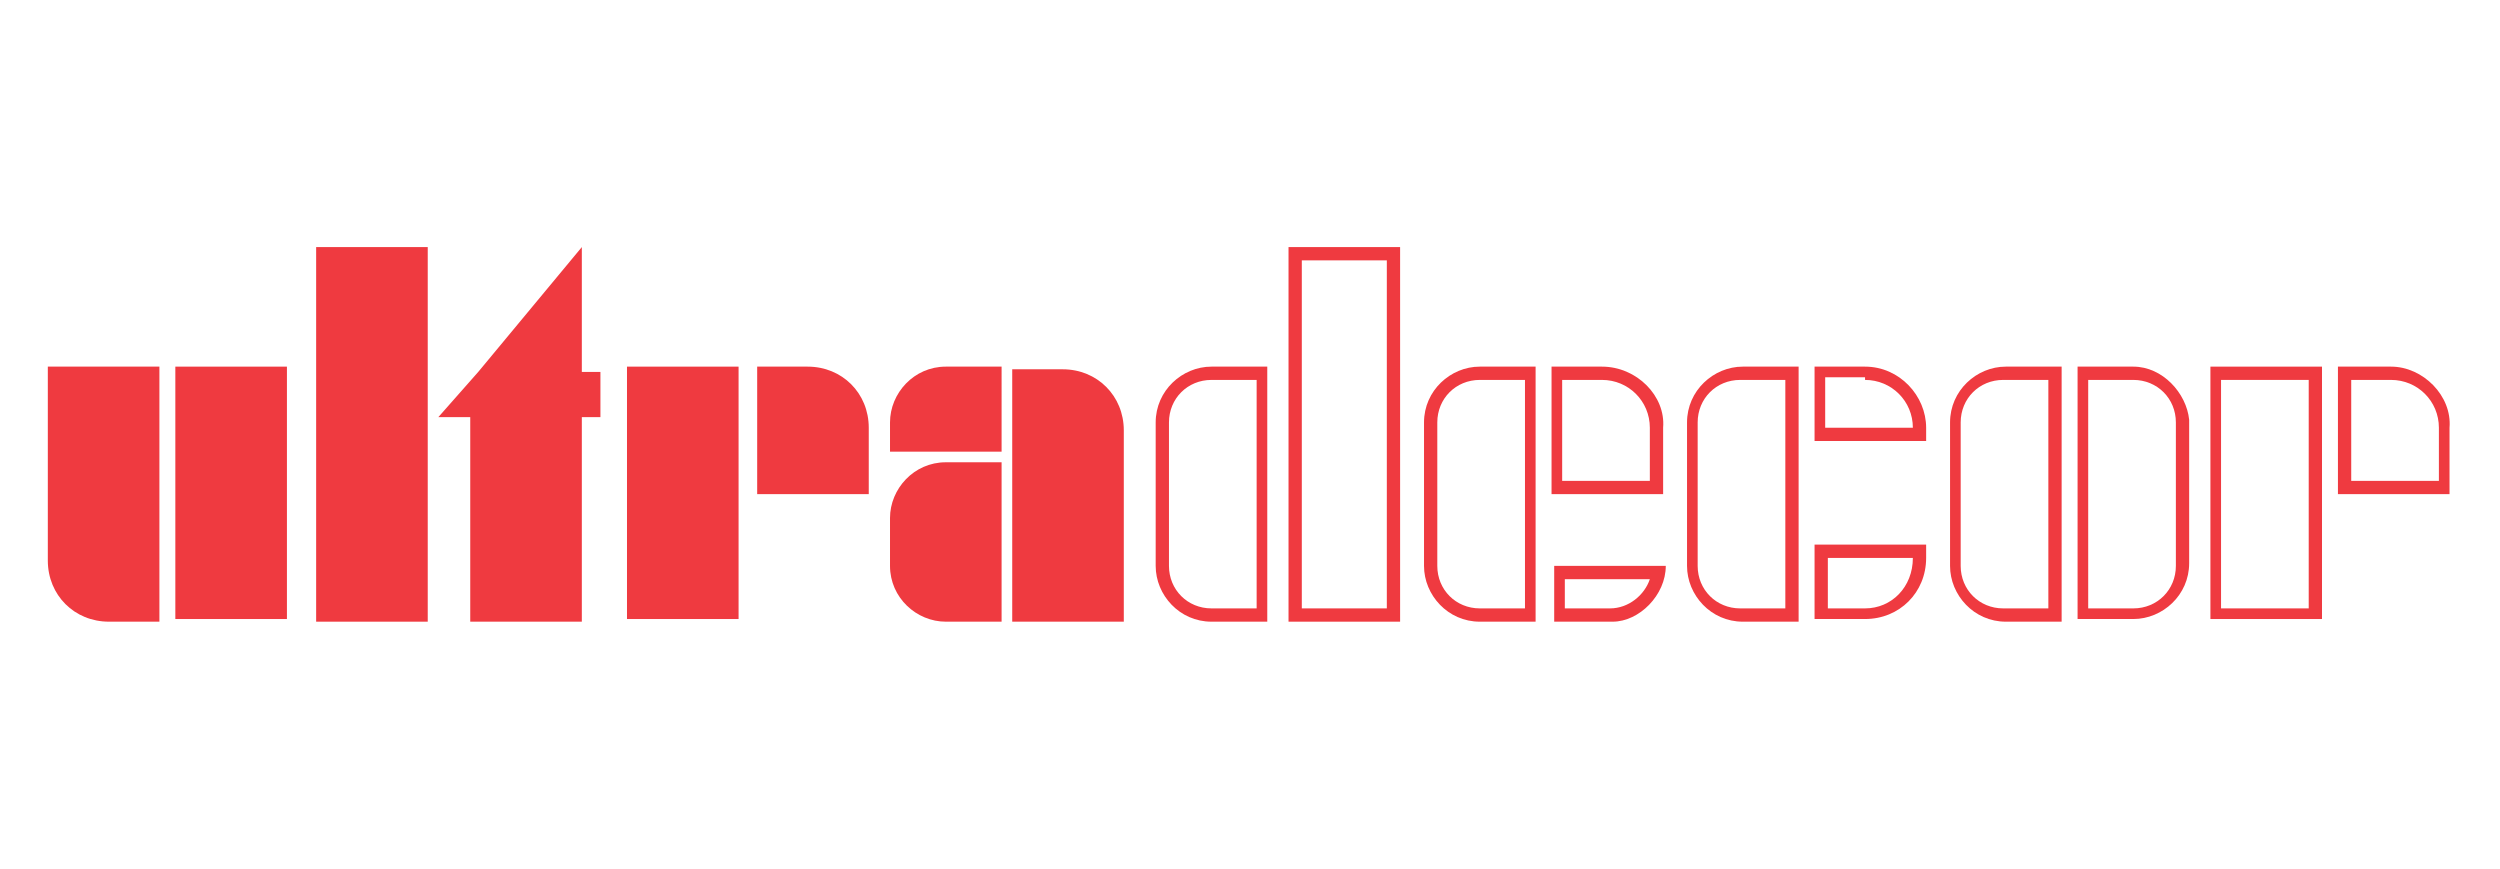
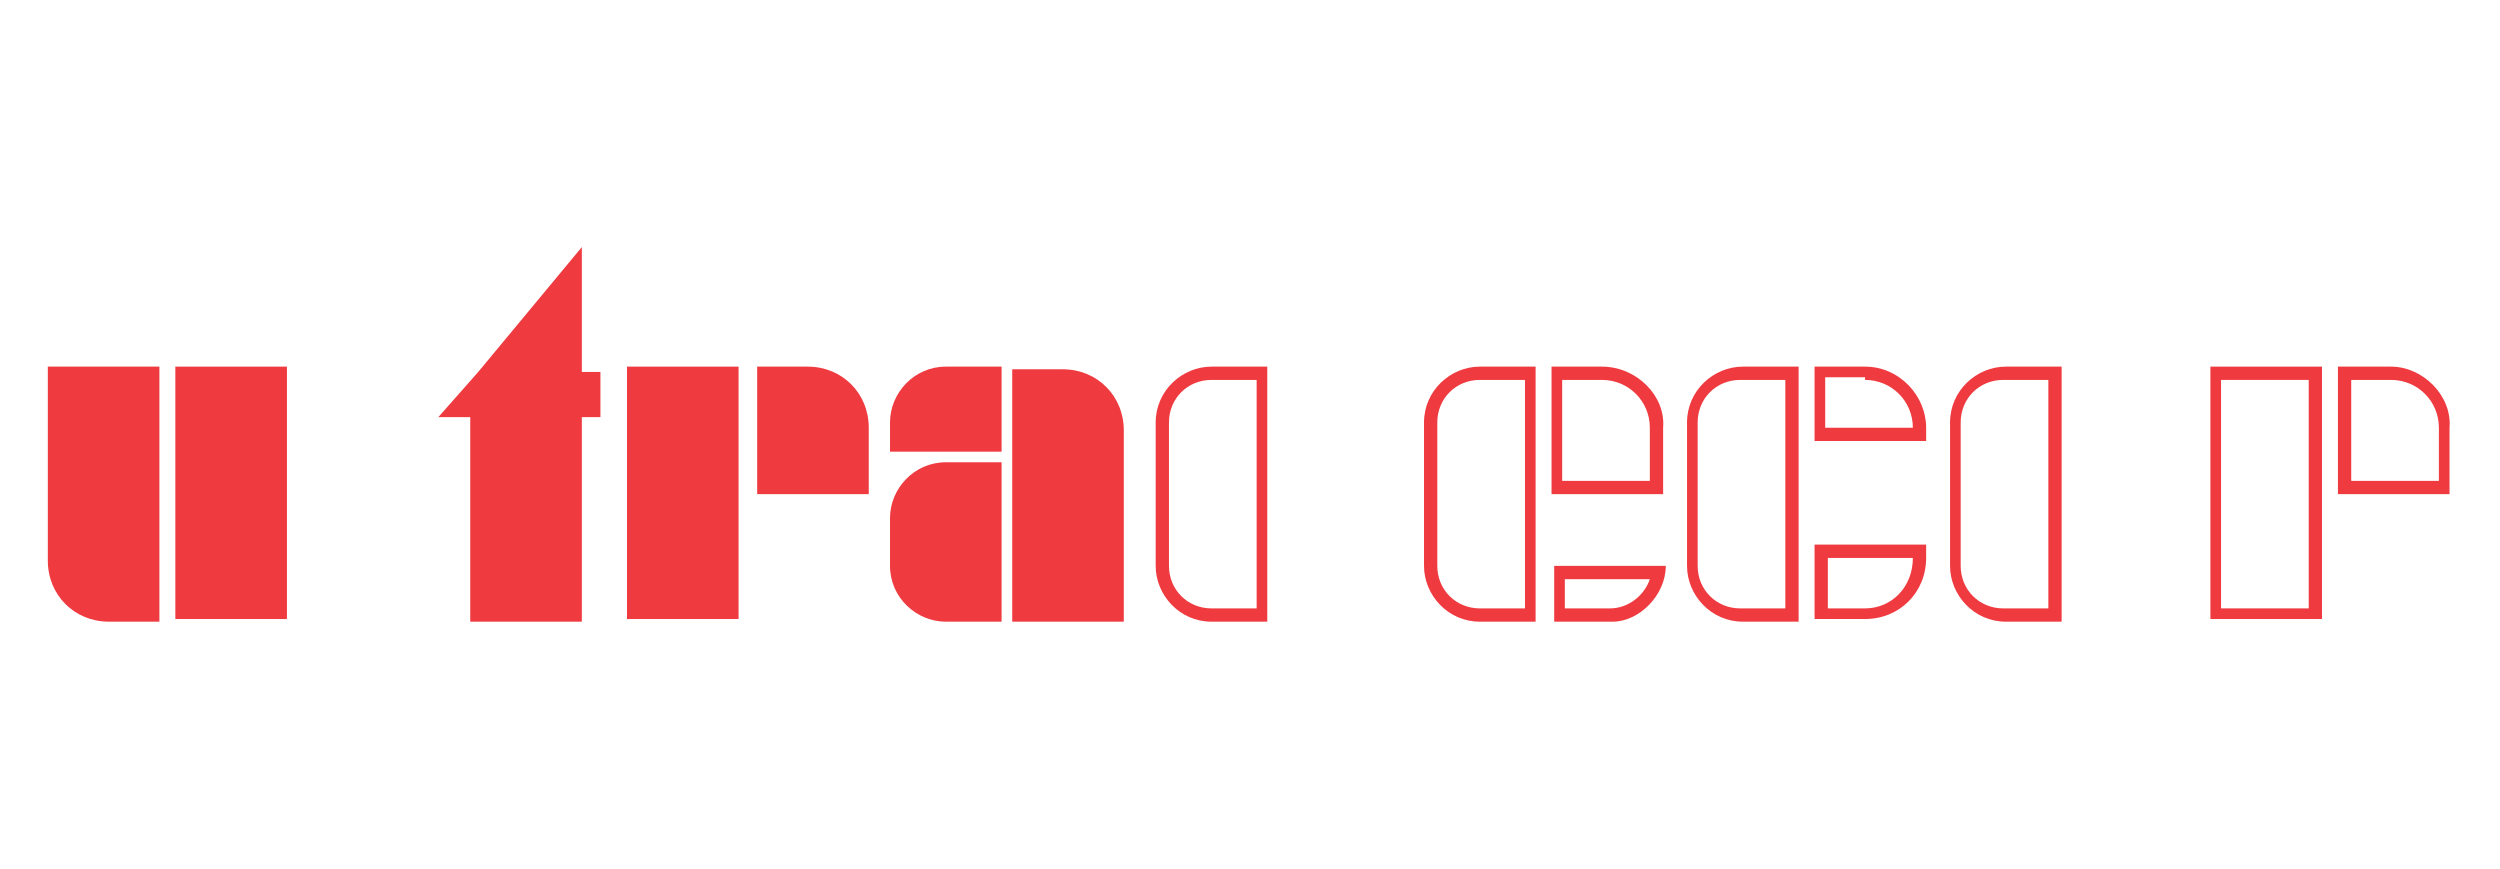
<svg xmlns="http://www.w3.org/2000/svg" version="1.1" id="Слой_1" x="0px" y="0px" viewBox="0 0 94.1 32.7" style="enable-background:new 0 0 94.1 32.7;" xml:space="preserve">
  <style type="text/css"> .st0{fill:#690F15;stroke:#000000;stroke-miterlimit:10;} .st1{fill:#EF3A40;} .st2{fill:#EFE3DB;} .st3{fill:#690F15;} .st4{fill:#691017;} .st5{fill-rule:evenodd;clip-rule:evenodd;fill:#EF3A40;} .st6{fill:none;stroke:#460000;stroke-width:0.5;stroke-miterlimit:10;} </style>
  <g>
    <path class="st1" d="M6,23.4H4.1c-1.3,0-2.3-1-2.3-2.3v-7.3H6V23.4z" />
    <rect x="6.6" y="13.8" class="st1" width="4.2" height="9.5" />
    <rect x="23.6" y="13.8" class="st1" width="4.2" height="9.5" />
    <path class="st1" d="M32.7,18.6h-4.2v-4.8h1.9c1.3,0,2.3,1,2.3,2.3V18.6z" />
    <path class="st1" d="M86.9,14.3v8.6h-3.3v-8.6H86.9 M87.4,13.8h-4.2v9.5h4.2V13.8L87.4,13.8z" />
    <path class="st1" d="M90,14.3c1,0,1.8,0.8,1.8,1.8v2h-3.3v-3.8H90 M90,13.8H88v4.8h4.2v-2.5C92.3,14.9,91.2,13.8,90,13.8L90,13.8z" />
    <path class="st1" d="M60.3,14.3c1,0,1.8,0.8,1.8,1.8v2h-3.3v-3.8H60.3 M60.3,13.8h-1.9v4.8h4.2v-2.5C62.7,14.9,61.6,13.8,60.3,13.8 L60.3,13.8z" />
    <path class="st1" d="M42.3,23.4h-4.2v-9.5H40c1.3,0,2.3,1,2.3,2.3V23.4z" />
    <path class="st1" d="M37.7,23.4h-2.1c-1.1,0-2.1-0.9-2.1-2.1v-1.8c0-1.1,0.9-2.1,2.1-2.1h2.1V23.4z" />
    <path class="st1" d="M47.3,14.3v8.6h-1.7c-0.9,0-1.6-0.7-1.6-1.6v-5.4c0-0.9,0.7-1.6,1.6-1.6H47.3 M47.7,13.8h-2.1 c-1.1,0-2.1,0.9-2.1,2.1v5.4c0,1.1,0.9,2.1,2.1,2.1h2.1V13.8L47.7,13.8z" />
    <path class="st1" d="M57.4,14.3v8.6h-1.7c-0.9,0-1.6-0.7-1.6-1.6v-5.4c0-0.9,0.7-1.6,1.6-1.6H57.4 M57.8,13.8h-2.1 c-1.1,0-2.1,0.9-2.1,2.1v5.4c0,1.1,0.9,2.1,2.1,2.1h2.1V13.8L57.8,13.8z" />
    <path class="st1" d="M77.1,14.3v8.6h-1.7c-0.9,0-1.6-0.7-1.6-1.6v-5.4c0-0.9,0.7-1.6,1.6-1.6H77.1 M77.6,13.8h-2.1 c-1.1,0-2.1,0.9-2.1,2.1v5.4c0,1.1,0.9,2.1,2.1,2.1h2.1V13.8L77.6,13.8z" />
-     <path class="st1" d="M80.3,14.3c0.9,0,1.6,0.7,1.6,1.6v5.4c0,0.9-0.7,1.6-1.6,1.6h-1.7v-8.6H80.3 M80.3,13.8h-2.1v9.5h2.1 c1.1,0,2.1-0.9,2.1-2.1v-5.4C82.3,14.8,81.4,13.8,80.3,13.8L80.3,13.8z" />
    <path class="st1" d="M37.7,17h-4.2v-1.1c0-1.1,0.9-2.1,2.1-2.1h2.1V17z" />
    <path class="st1" d="M62.1,21.8c-0.2,0.6-0.8,1.1-1.5,1.1h-1.7v-1.1H62.1 M62.7,21.3h-4.2v2.1h2.2C61.7,23.4,62.7,22.4,62.7,21.3 L62.7,21.3z" />
    <path class="st1" d="M67.2,14.3v8.6h-1.7c-0.9,0-1.6-0.7-1.6-1.6v-5.4c0-0.9,0.7-1.6,1.6-1.6H67.2 M67.7,13.8h-2.1 c-1.1,0-2.1,0.9-2.1,2.1v5.4c0,1.1,0.9,2.1,2.1,2.1h2.1V13.8L67.7,13.8z" />
    <path class="st1" d="M72,21L72,21c0,1.1-0.8,1.9-1.8,1.9h-1.4V21H72 M72.5,20.5h-4.2v2.8h1.9c1.3,0,2.3-1,2.3-2.3V20.5L72.5,20.5z" />
    <path class="st1" d="M70.2,14.3c1,0,1.8,0.8,1.8,1.8v0h-3.3v-1.9H70.2 M70.2,13.8h-1.9v2.8h4.2v-0.5C72.5,14.9,71.5,13.8,70.2,13.8 L70.2,13.8z" />
-     <rect x="11.9" y="9.3" class="st1" width="4.2" height="14.1" />
-     <path class="st1" d="M52.2,9.8v13.1H49V9.8H52.2 M52.7,9.3h-4.2v14.1h4.2V9.3L52.7,9.3z" />
    <polygon class="st1" points="22.6,14 21.9,14 21.9,9.3 18,14 18,14 16.5,15.7 17.7,15.7 17.7,23.4 21.9,23.4 21.9,15.7 22.6,15.7 " />
  </g>
</svg>